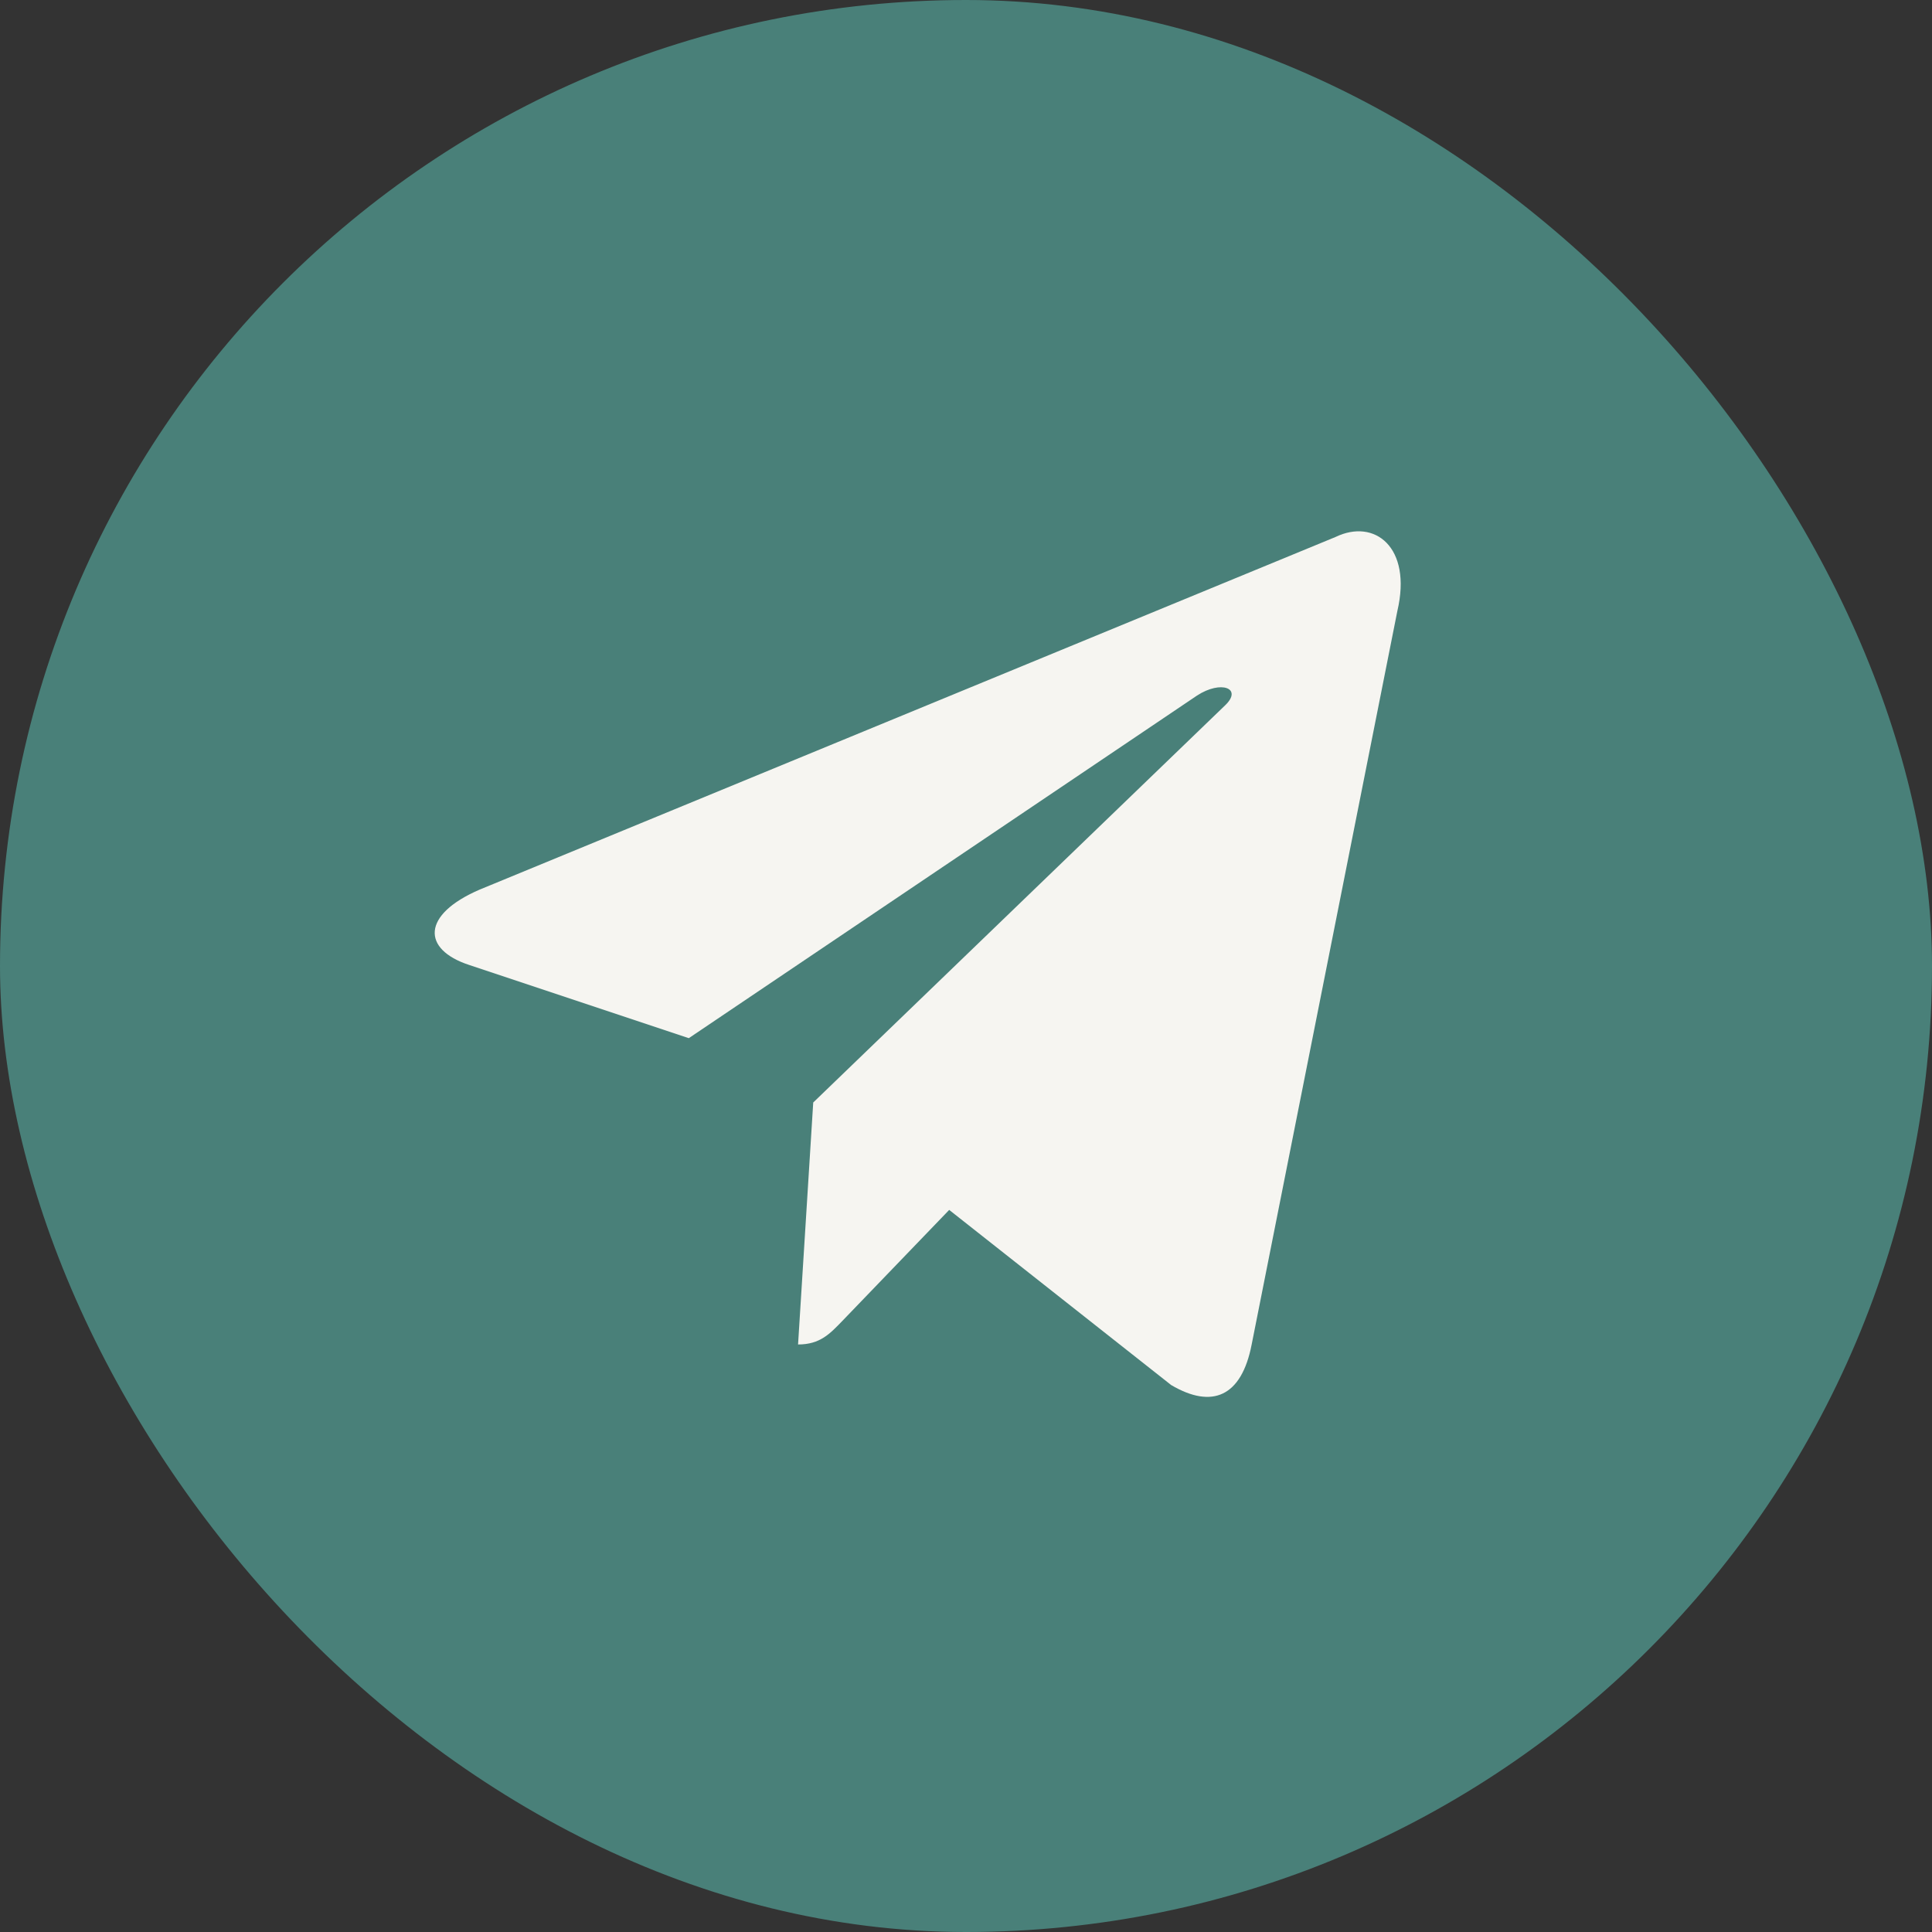
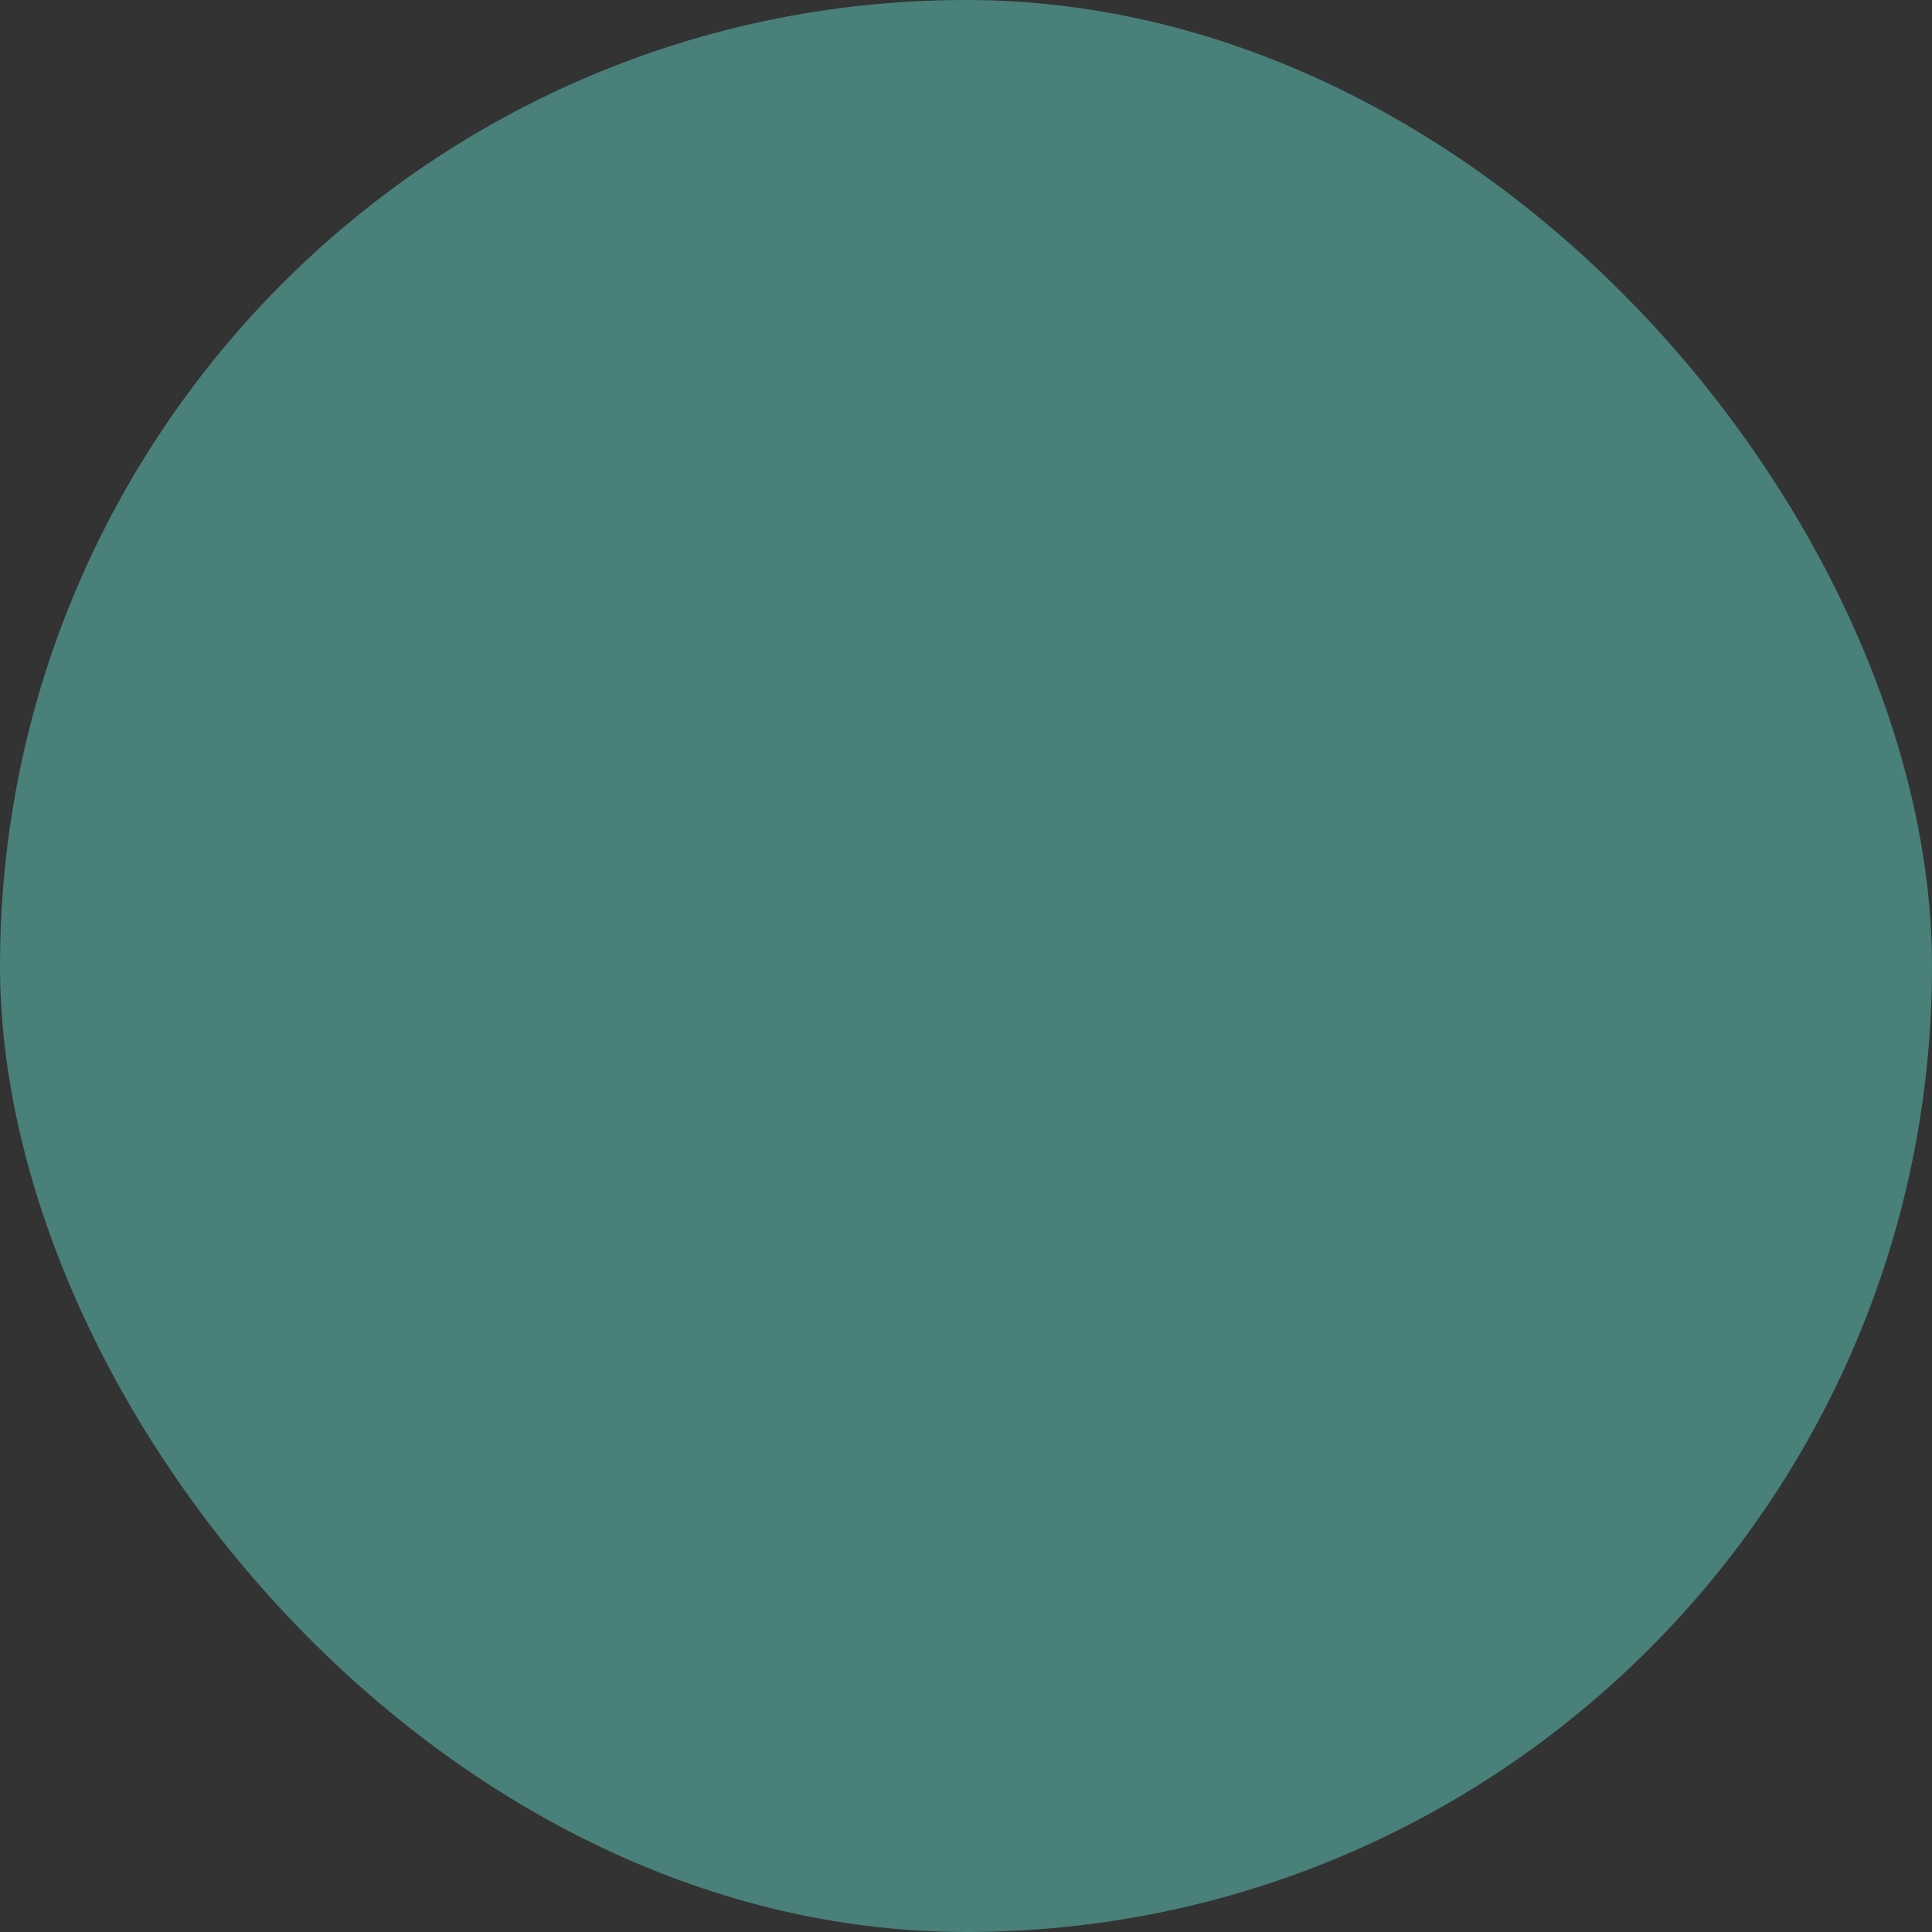
<svg xmlns="http://www.w3.org/2000/svg" width="40" height="40" viewBox="0 0 40 40" fill="none">
  <rect x="0" y="0" width="40" height="40" fill="#333333" stroke="none" />
  <rect width="40" height="40" rx="20" fill="#498079" />
-   <path d="M27.65 11.118L9.934 18.417C8.725 18.936 8.732 19.656 9.712 19.978L14.261 21.494L24.784 14.4C25.282 14.076 25.736 14.25 25.363 14.605L16.837 22.826H16.834L16.837 22.827L16.523 27.836C16.982 27.836 17.185 27.611 17.443 27.345L19.652 25.05L24.248 28.676C25.095 29.175 25.704 28.919 25.914 27.838L28.931 12.649C29.24 11.326 28.458 10.727 27.65 11.118Z" fill="#F6F5F1" />
</svg>